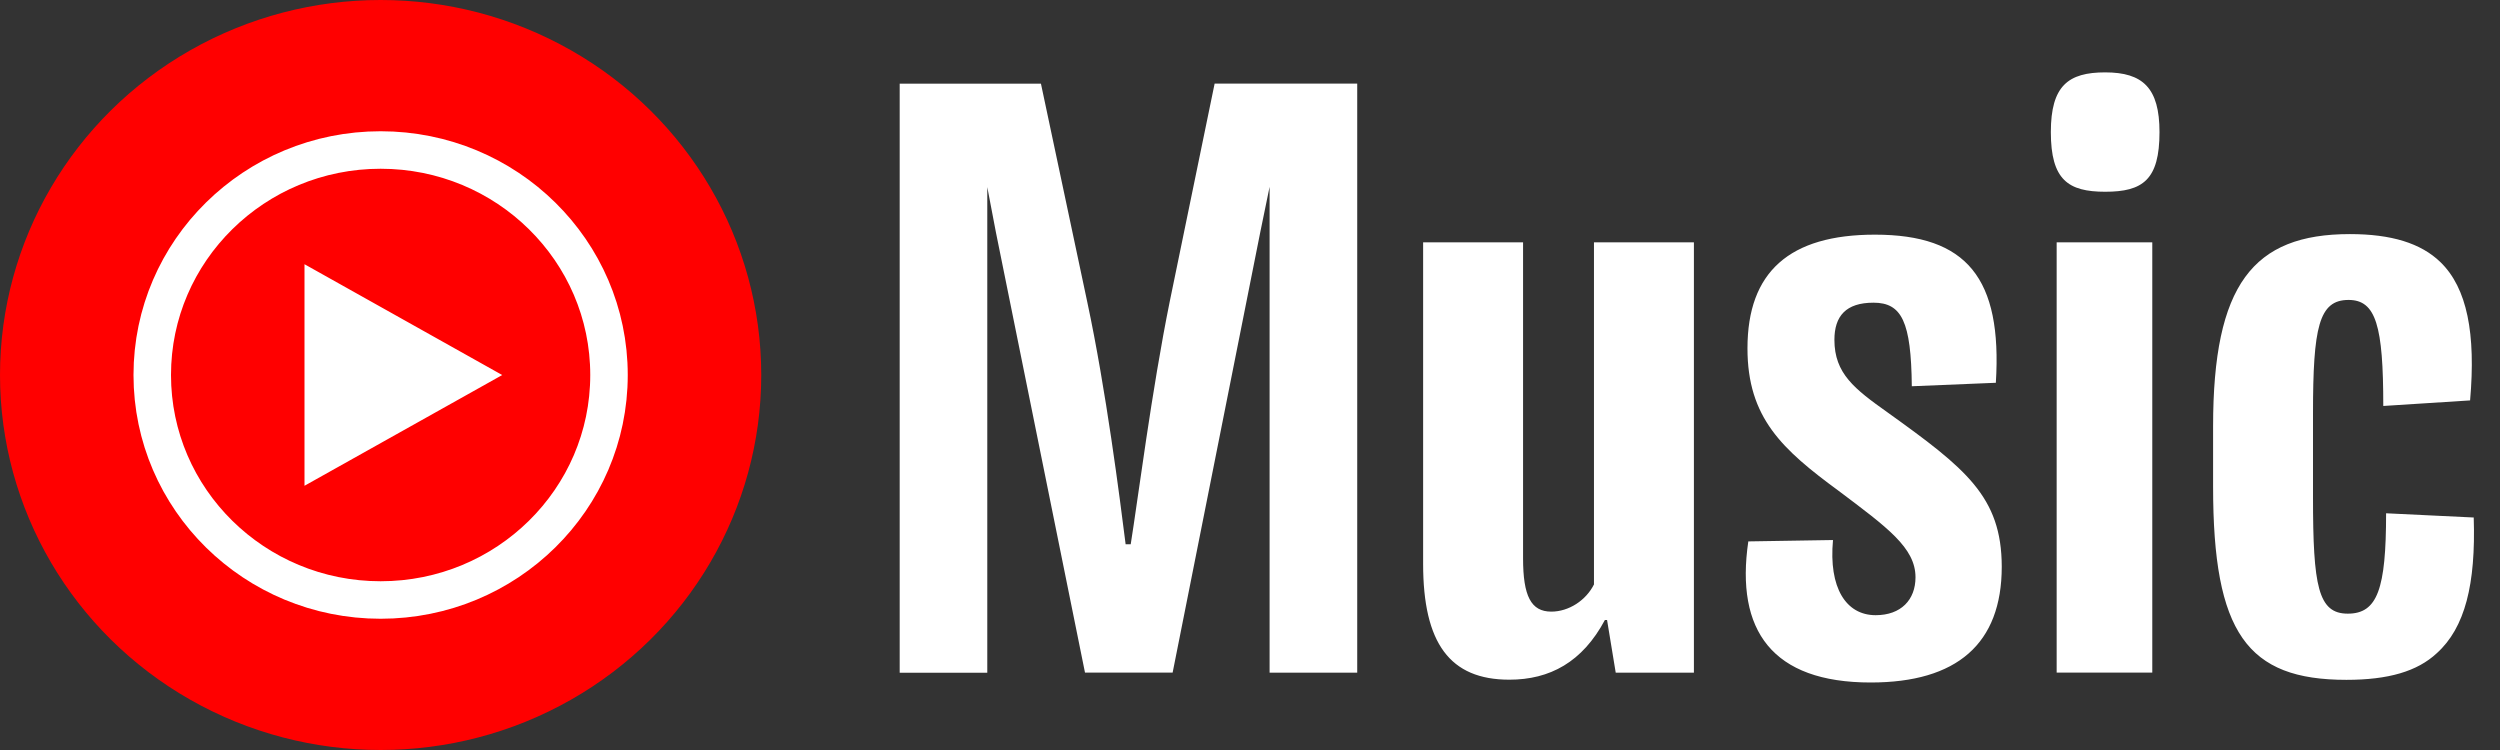
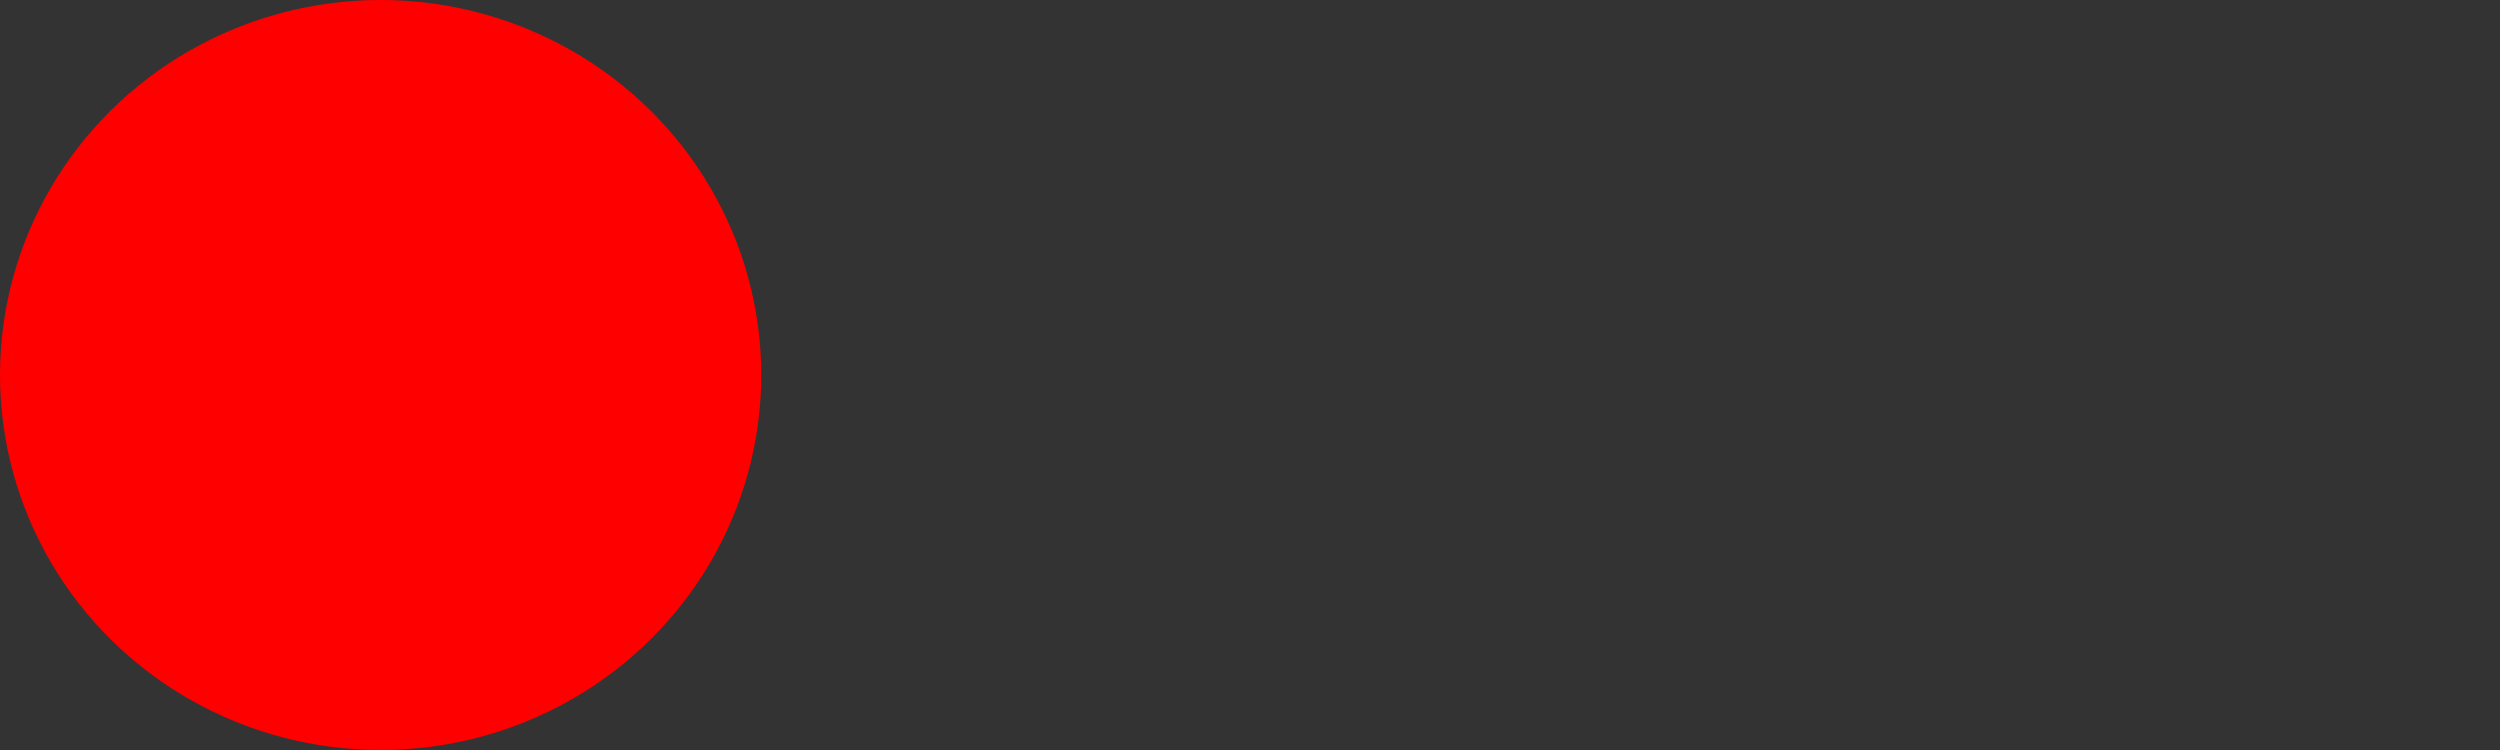
<svg xmlns="http://www.w3.org/2000/svg" width="80" height="24" fill="none">
  <rect width="100%" height="100%" fill="#333333" stroke="none" />
  <ellipse cx="12.18" cy="12" rx="12.18" ry="12" fill="red" />
-   <ellipse cx="12.18" cy="12" rx="7.308" ry="7.2" fill="red" stroke="#fff" stroke-width="1.2" />
-   <path d="M9.744 15.545l6.327-3.544-6.327-3.546v7.09zM37.433 9.642c-.579 2.853-1.019 6.336-1.25 7.774h-.163c-.187-1.482-.627-4.942-1.227-7.75L33.31 2.677h-4.52v18.85h2.803V5.987l.277 1.451 2.85 14.086h2.804l2.803-14.086.3-1.459v15.547h2.804V2.676h-4.563l-1.435 6.966zM51.01 18.696c-.256.517-.81.876-1.368.876-.648 0-.904-.494-.904-1.706V7.754H45.54v10.29c0 2.54.856 3.706 2.758 3.706 1.296 0 2.338-.562 3.058-1.909h.07l.277 1.684h2.502V7.755h-3.198v10.94h.003zM60.392 13.19c-1.043-.742-1.691-1.236-1.691-2.314 0-.763.37-1.19 1.25-1.19.905 0 1.206.605 1.227 2.674l2.689-.111c.208-3.346-.928-4.74-3.87-4.74-2.733 0-4.078 1.19-4.078 3.638 0 2.224 1.113 3.235 2.92 4.562 1.553 1.169 2.457 1.82 2.457 2.764 0 .72-.464 1.213-1.275 1.213-.95 0-1.507-.877-1.365-2.405l-2.71.044c-.419 2.852.766 4.515 3.915 4.515 2.758 0 4.195-1.236 4.195-3.706-.003-2.247-1.16-3.147-3.664-4.944zM68.872 7.754h-3.059v13.77h3.06V7.755zM67.365 2.316c-1.18 0-1.738.427-1.738 1.911 0 1.528.554 1.909 1.739 1.909 1.205 0 1.738-.383 1.738-1.909 0-1.414-.533-1.911-1.739-1.911zM79.158 16.56l-2.803-.135c0 2.426-.277 3.212-1.226 3.212-.95 0-1.113-.877-1.113-3.73v-2.67c0-2.765.187-3.639 1.137-3.639.88 0 1.112.83 1.112 3.393l2.778-.178c.187-2.134-.093-3.595-.949-4.425-.627-.608-1.576-.897-2.896-.897-3.104 0-4.379 1.618-4.379 6.154v1.932c0 4.673 1.088 6.178 4.264 6.178 1.344 0 2.27-.27 2.896-.854.902-.814 1.249-2.205 1.18-4.341z" fill="#fff" />
</svg>